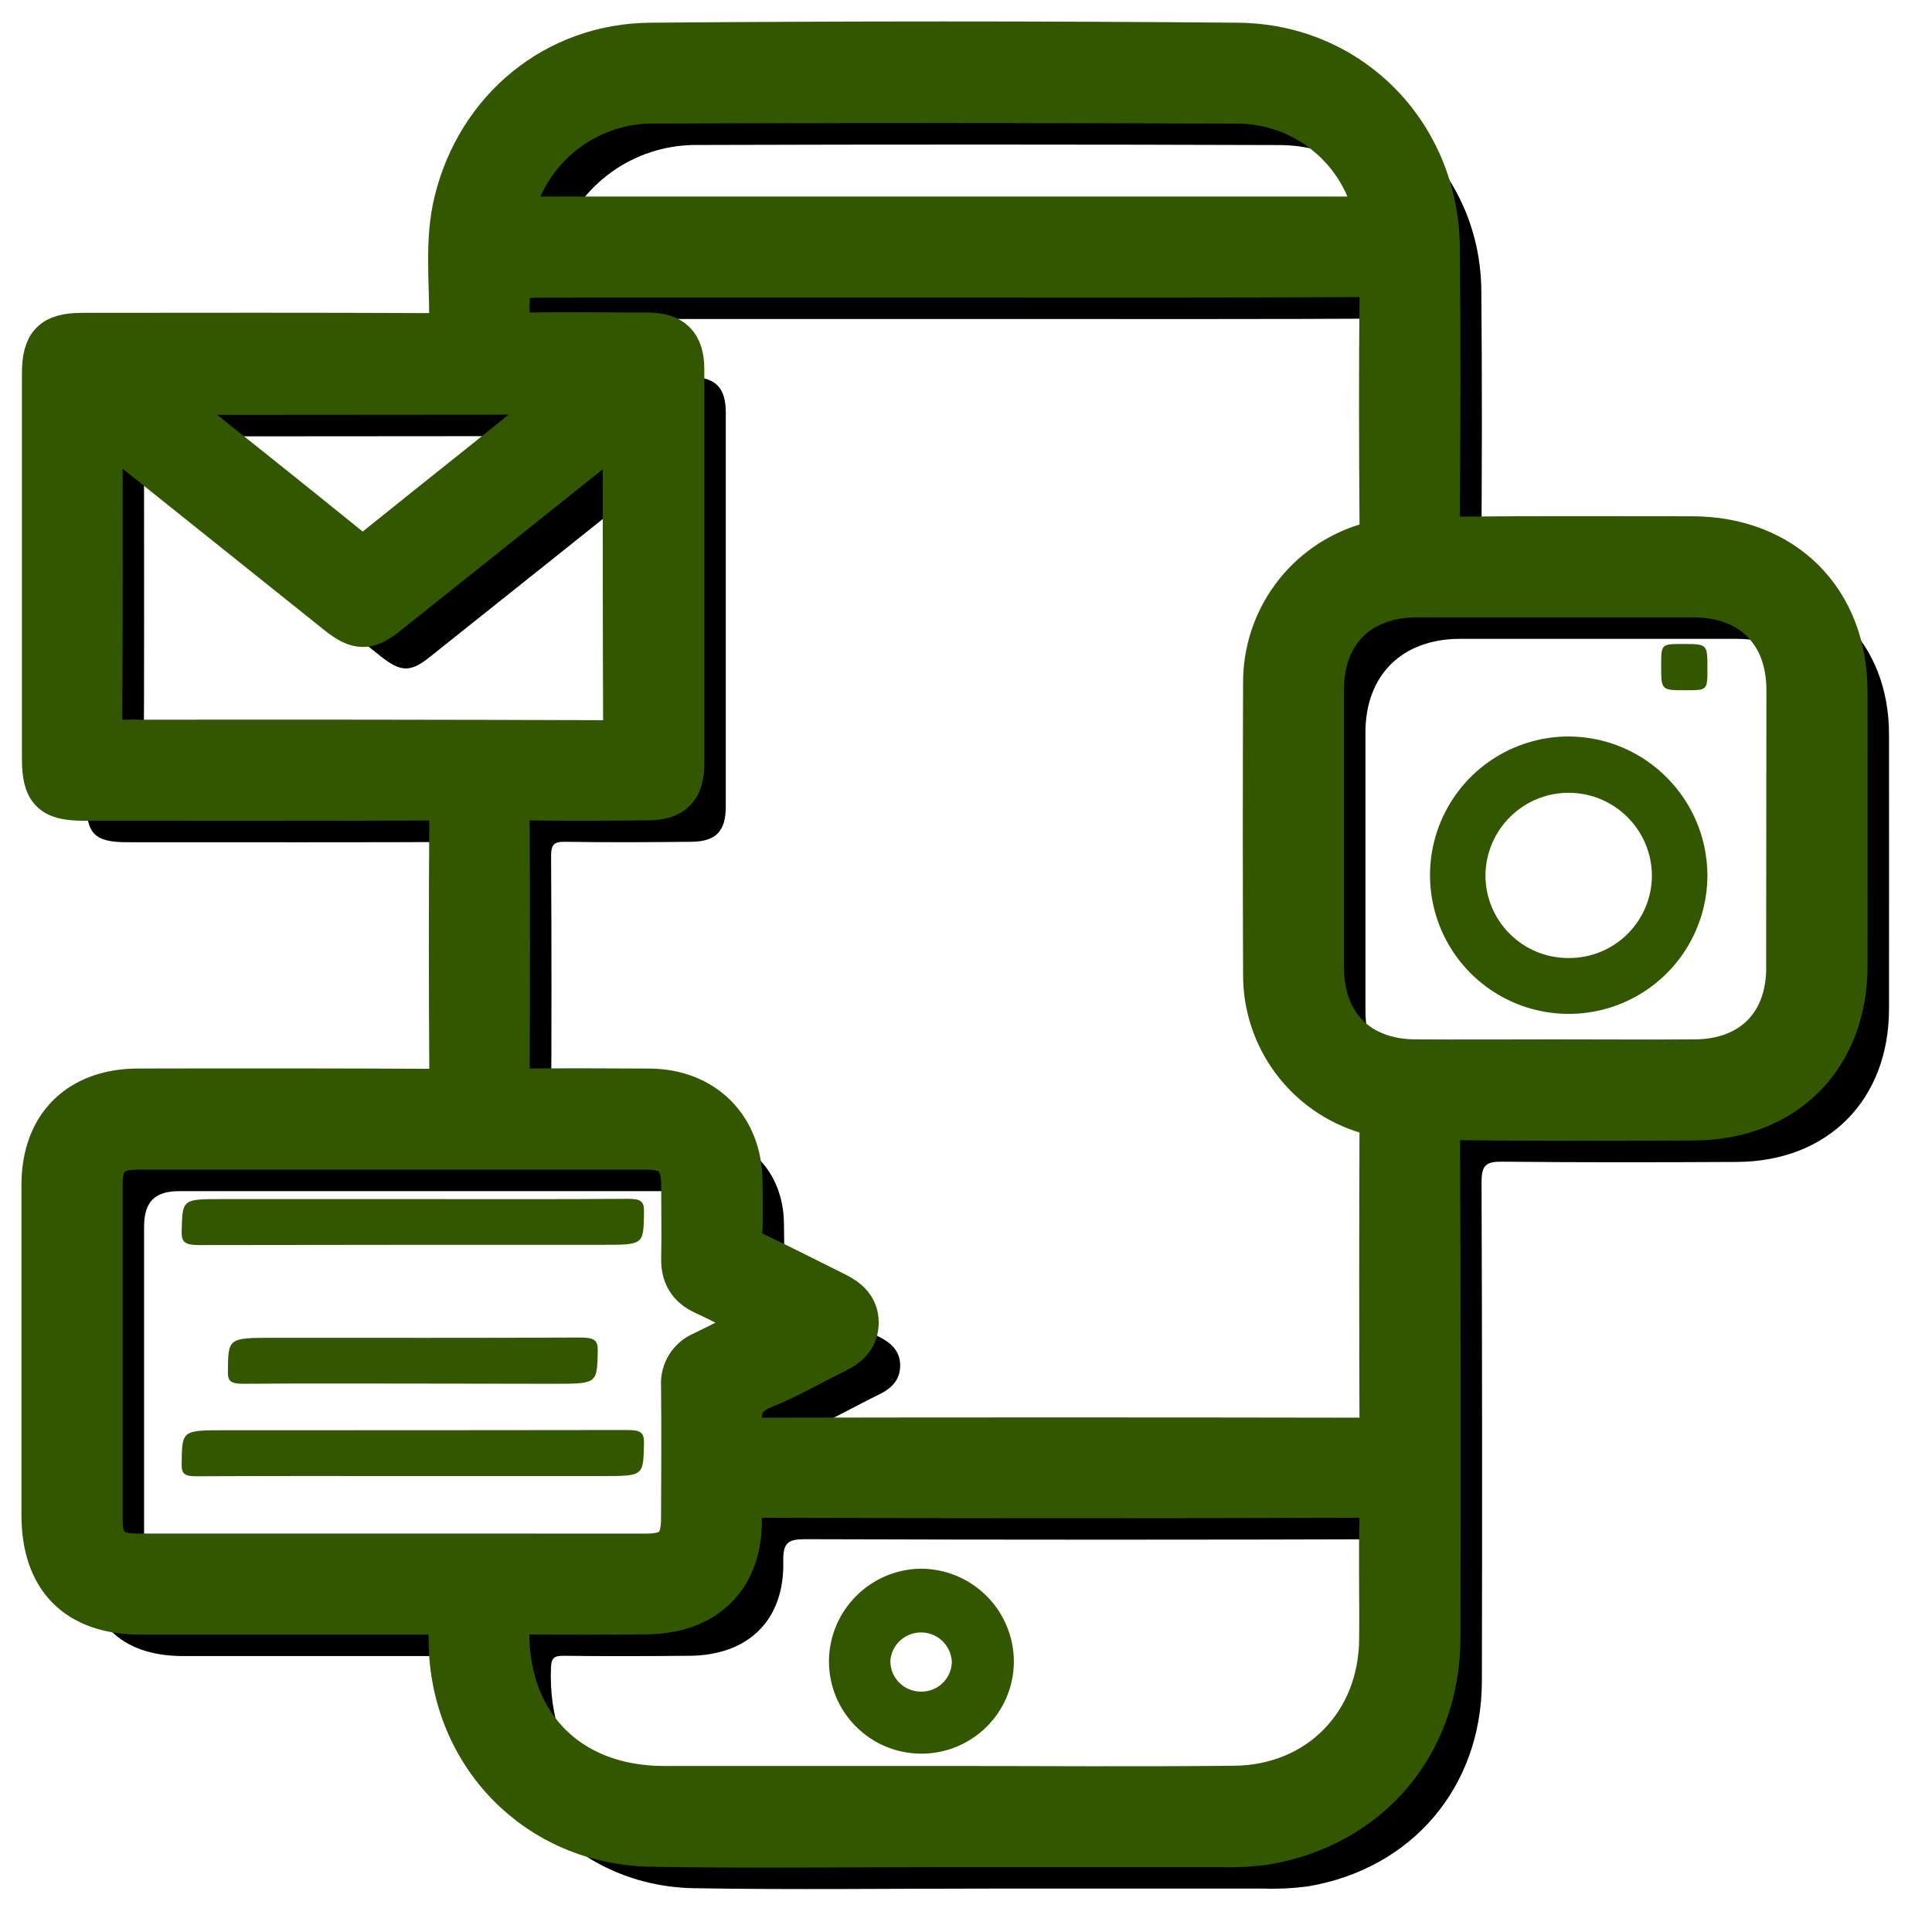
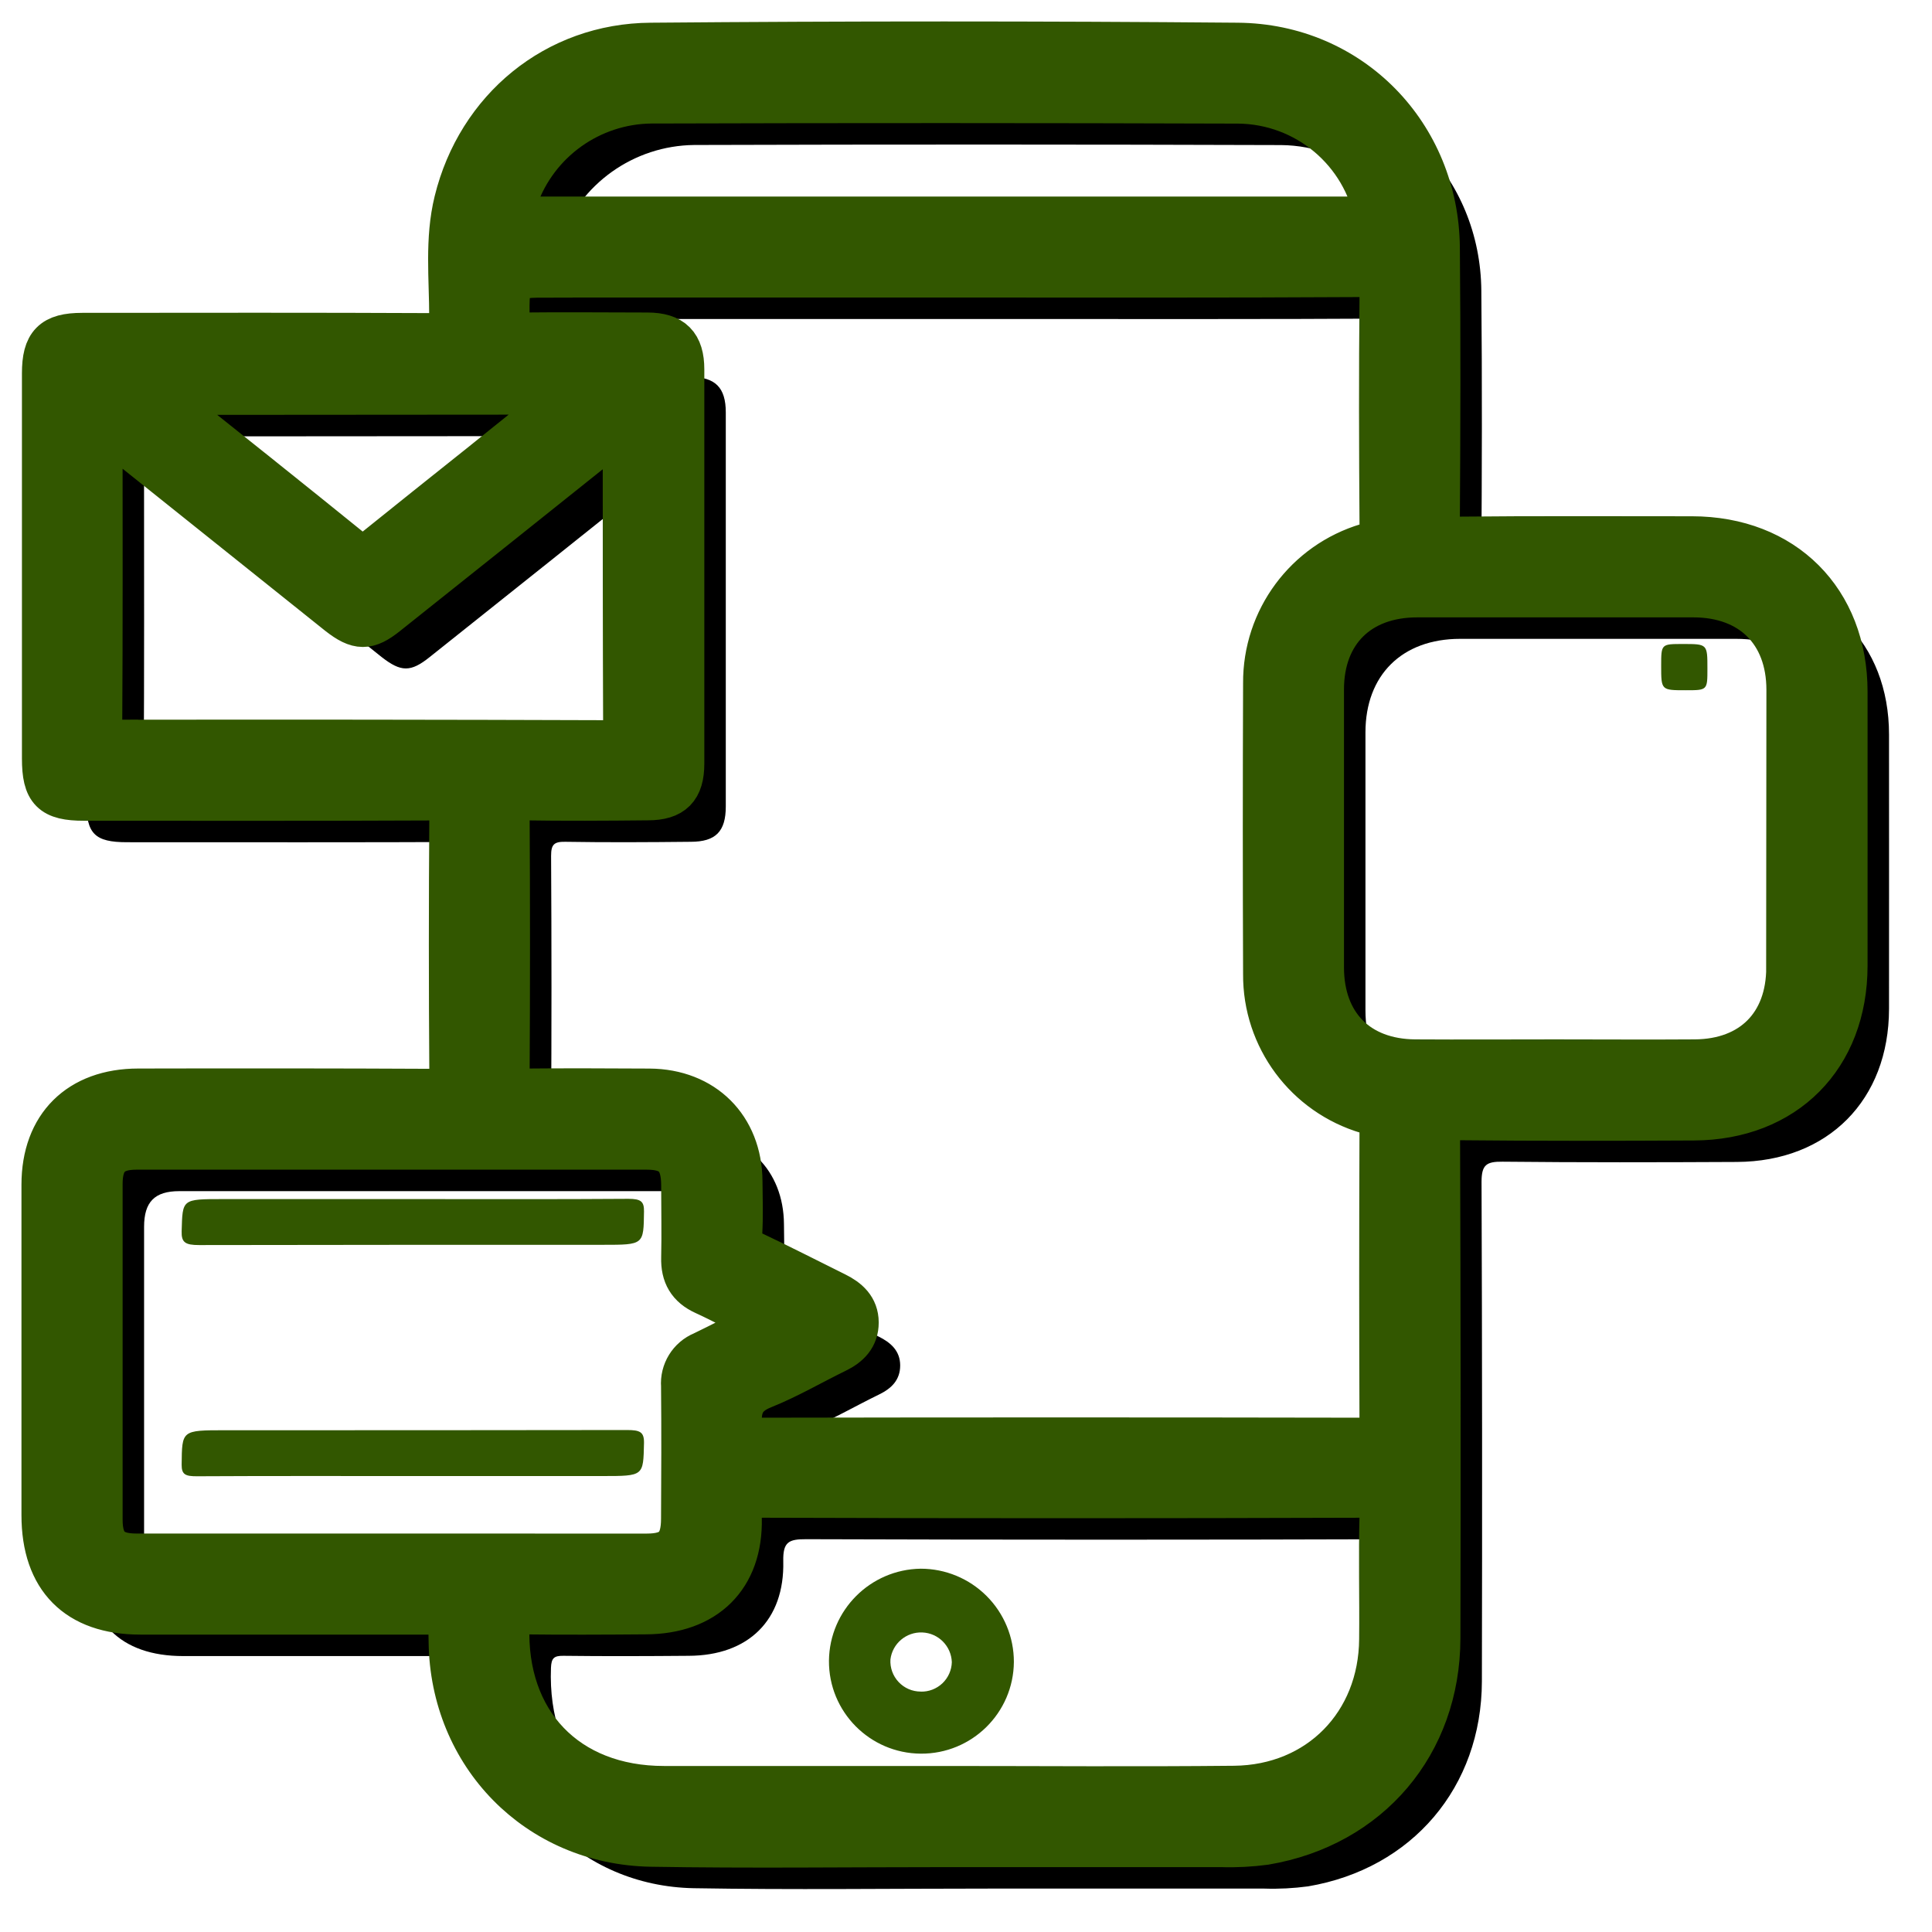
<svg xmlns="http://www.w3.org/2000/svg" xmlns:xlink="http://www.w3.org/1999/xlink" width="45px" height="45px" viewBox="0 0 45 45" version="1.1">
  <title>F469ABF7-363A-4335-829D-D2426B8BF022</title>
  <defs>
    <path d="M38.409,11.525 C36.575,11.525 34.741,11.515 32.907,11.534 C32.563,11.534 32.501,11.433 32.503,11.115 C32.517,9 32.523,6.885 32.503,4.77 C32.481,2.135 30.463,0.05 27.825,0.029 C23.269,-0.01 18.714,-0.01 14.161,0.029 C11.941,0.042 10.137,1.54 9.61,3.688 C9.392,4.576 9.497,5.484 9.497,6.384 C9.497,6.714 9.412,6.796 9.083,6.793 C6.36,6.78 3.637,6.785 0.915,6.787 C0.226,6.787 0.011,7.012 0.011,7.697 C0.011,10.687 0.011,13.677 0.011,16.666 C0.011,17.42 0.206,17.617 0.958,17.617 C3.68,17.617 6.403,17.623 9.125,17.61 C9.419,17.61 9.503,17.679 9.5,17.979 C9.485,19.995 9.485,22.011 9.5,24.028 C9.5,24.327 9.424,24.396 9.13,24.395 C6.82,24.383 4.517,24.383 2.221,24.388 C0.844,24.389 0,25.225 0,26.594 C0,29.161 0,31.727 0,34.293 C0,35.765 0.8,36.573 2.268,36.573 C4.455,36.573 6.642,36.573 8.827,36.573 C9.474,36.573 9.474,36.573 9.483,37.239 C9.516,39.877 11.516,41.931 14.159,41.98 C16.443,42.019 18.729,41.989 21.014,41.989 L21.014,41.989 C23.159,41.989 25.305,41.989 27.451,41.989 C27.791,42 28.13,41.982 28.467,41.937 C30.893,41.526 32.51,39.623 32.516,37.162 C32.525,33.285 32.522,29.408 32.508,25.529 C32.508,25.13 32.621,25.054 32.996,25.058 C34.815,25.077 36.635,25.073 38.454,25.064 C40.577,25.054 41.997,23.621 41.999,21.496 C42.001,19.372 41.999,17.238 41.999,15.109 C41.999,12.98 40.548,11.527 38.409,11.525 Z M11.036,3.614 C11.508,2.284 12.761,1.391 14.172,1.377 C18.727,1.363 23.283,1.364 27.842,1.379 C29.421,1.394 30.768,2.525 31.054,4.078 L11.378,4.078 C10.87,4.078 10.87,4.078 11.036,3.614 Z M11.841,5.43 L21.023,5.43 C24.254,5.43 27.484,5.438 30.714,5.419 C31.103,5.419 31.166,5.531 31.166,5.886 C31.148,7.676 31.153,9.467 31.166,11.258 C31.166,11.513 31.094,11.61 30.845,11.685 C29.418,12.109 28.443,13.425 28.454,14.914 C28.445,17.171 28.445,19.429 28.454,21.686 C28.442,23.175 29.419,24.49 30.848,24.911 C31.098,24.989 31.166,25.087 31.165,25.336 C31.156,27.621 31.156,29.905 31.165,32.189 C31.165,32.437 31.121,32.522 30.847,32.521 C26.094,32.512 21.341,32.512 16.586,32.521 C16.342,32.521 16.263,32.479 16.248,32.207 C16.217,31.761 16.33,31.493 16.775,31.314 C17.36,31.079 17.91,30.756 18.478,30.479 C18.766,30.339 18.968,30.14 18.967,29.802 C18.966,29.463 18.747,29.271 18.467,29.132 C17.824,28.814 17.186,28.486 16.538,28.18 C16.333,28.084 16.241,27.975 16.254,27.737 C16.278,27.33 16.263,26.92 16.26,26.511 C16.25,25.256 15.388,24.397 14.126,24.389 C13.139,24.384 12.151,24.379 11.164,24.389 C10.906,24.389 10.834,24.332 10.836,24.067 C10.848,22.022 10.848,19.977 10.836,17.933 C10.836,17.671 10.905,17.602 11.166,17.607 C12.139,17.623 13.113,17.617 14.086,17.607 C14.67,17.607 14.905,17.367 14.905,16.784 C14.905,13.725 14.905,10.666 14.905,7.606 C14.905,7.027 14.661,6.782 14.082,6.779 C13.108,6.779 12.135,6.767 11.163,6.779 C10.903,6.779 10.835,6.717 10.835,6.455 C10.828,5.432 10.818,5.432 11.841,5.432 L11.841,5.43 Z M12.27,8.157 L10.177,9.838 C9.34,10.504 8.504,11.173 7.67,11.844 C7.547,11.944 7.459,12.033 7.281,11.889 C5.761,10.658 4.232,9.439 2.633,8.164 L12.27,8.157 Z M1.719,16.261 C1.53,16.261 1.345,16.32 1.347,15.988 C1.362,13.649 1.355,11.309 1.355,8.877 L5.307,12.038 C5.834,12.46 6.361,12.881 6.888,13.303 C7.34,13.656 7.566,13.66 8.01,13.303 C9.762,11.908 11.513,10.511 13.262,9.112 L13.488,8.928 C13.58,9.084 13.537,9.225 13.539,9.358 C13.539,11.542 13.539,13.726 13.548,15.911 C13.548,16.212 13.466,16.276 13.176,16.275 C9.361,16.262 5.542,16.258 1.719,16.264 L1.719,16.261 Z M2.177,35.219 C1.592,35.219 1.357,34.98 1.356,34.398 C1.356,31.791 1.356,29.183 1.356,26.575 C1.356,25.996 1.601,25.744 2.176,25.744 C6.139,25.744 10.102,25.744 14.065,25.744 C14.664,25.744 14.897,25.99 14.9,26.602 C14.9,27.166 14.913,27.73 14.9,28.295 C14.889,28.694 15.04,28.96 15.409,29.128 C15.854,29.332 16.284,29.566 16.764,29.811 C16.265,30.062 15.821,30.294 15.371,30.511 C15.062,30.637 14.871,30.949 14.897,31.281 C14.907,32.31 14.903,33.339 14.897,34.369 C14.897,34.985 14.671,35.22 14.064,35.22 C10.102,35.219 6.14,35.219 2.177,35.219 Z M31.167,34.263 C31.139,35.234 31.167,36.207 31.157,37.18 C31.144,39.147 29.72,40.607 27.751,40.628 C25.493,40.651 23.234,40.633 20.981,40.633 L20.981,40.633 C18.809,40.633 16.636,40.633 14.465,40.633 C12.198,40.633 10.746,39.106 10.833,36.848 C10.842,36.623 10.901,36.564 11.122,36.567 C12.094,36.579 13.068,36.575 14.041,36.567 C15.429,36.562 16.276,35.739 16.244,34.365 C16.234,33.914 16.371,33.849 16.777,33.851 C21.432,33.866 26.087,33.866 30.742,33.851 C31.054,33.864 31.175,33.909 31.167,34.263 Z M40.639,21.536 C40.639,22.862 39.806,23.7 38.478,23.709 C37.392,23.717 36.305,23.709 35.219,23.709 C34.133,23.709 33.046,23.716 31.96,23.709 C30.632,23.699 29.805,22.862 29.804,21.533 C29.804,19.375 29.804,17.218 29.804,15.06 C29.804,13.723 30.657,12.881 32.006,12.88 C34.15,12.88 36.296,12.88 38.443,12.88 C39.789,12.88 40.641,13.726 40.643,15.064 C40.641,17.221 40.639,19.378 40.637,21.536 L40.639,21.536 Z" id="path-1" />
    <filter x="-2.4%" y="-2.4%" width="107.1%" height="107.1%" filterUnits="objectBoundingBox" id="filter-2">
      <feMorphology radius="0.5" operator="dilate" in="SourceAlpha" result="shadowSpreadOuter1" />
      <feOffset dx="1" dy="1" in="shadowSpreadOuter1" result="shadowOffsetOuter1" />
      <feComposite in="shadowOffsetOuter1" in2="SourceAlpha" operator="out" result="shadowOffsetOuter1" />
      <feColorMatrix values="0 0 0 0 0.773   0 0 0 0 0.886   0 0 0 0 0.624  0 0 0 1 0" type="matrix" in="shadowOffsetOuter1" />
    </filter>
  </defs>
  <g id="JAVA-DEVELOPMENT-COMPANY" stroke="none" stroke-width="1" fill="none" fill-rule="evenodd">
    <g id="3.16_JAVA-DEVELOPMENT-COMPANY" transform="translate(-698, -4221)" fill-rule="nonzero">
      <g id="Section-Copy" transform="translate(0, 3636)">
        <g id="Group-37" transform="translate(150, 80)">
          <g id="Group-Copy" transform="translate(0, 462)">
            <g id="Group" transform="translate(390, 0)">
              <g id="Artboard-1" transform="translate(159, 44)">
                <g id="Shape">
                  <use fill="black" fill-opacity="1" filter="url(#filter-2)" xlink:href="#path-1" />
                  <use stroke="#325700" stroke-width="1" fill="#325700" xlink:href="#path-1" />
                </g>
                <path d="M8.64,26.929 C10.305,26.929 11.969,26.935 13.635,26.923 C13.933,26.923 14.003,26.988 14,27.217 C13.99,27.994 14,27.994 13.041,27.994 C9.903,27.994 6.773,27.994 3.64,28 C3.313,28 3.223,27.938 3.231,27.677 C3.253,26.929 3.231,26.929 4.192,26.929 L8.64,26.929 Z" id="Path" fill="#325700" />
                <path d="M8.577,33.38 C6.913,33.38 5.249,33.376 3.585,33.385 C3.326,33.385 3.229,33.35 3.231,33.118 C3.24,32.313 3.225,32.313 4.248,32.313 C7.366,32.313 10.485,32.313 13.603,32.308 C13.908,32.308 14.005,32.354 14,32.612 C13.982,33.38 14,33.38 13.026,33.38 L8.577,33.38 Z" id="Path" fill="#325700" />
-                 <path d="M8.618,31.226 C7.304,31.226 5.99,31.22 4.682,31.231 C4.401,31.231 4.305,31.189 4.308,30.963 C4.315,30.16 4.302,30.16 5.391,30.16 C7.762,30.16 10.134,30.165 12.504,30.154 C12.833,30.154 12.929,30.207 12.923,30.462 C12.904,31.231 12.923,31.231 11.882,31.231 L8.618,31.226 Z" id="Path" fill="#325700" />
                <path d="M37.692,14.508 C37.692,14 37.692,14 38.197,14 C38.769,14 38.769,14 38.769,14.574 C38.769,15.077 38.769,15.077 38.265,15.077 C37.692,15.077 37.692,15.077 37.692,14.508 Z" id="Path" fill="#325700" />
                <path d="M20.445,35.538 C19.27,35.555 18.322,36.505 18.308,37.679 C18.299,38.868 19.257,39.838 20.447,39.846 C21.636,39.854 22.607,38.897 22.615,37.709 C22.616,37.133 22.387,36.581 21.98,36.174 C21.573,35.767 21.021,35.538 20.445,35.538 Z M20.445,38.4 C20.25,38.4 20.064,38.32 19.931,38.178 C19.797,38.036 19.728,37.846 19.74,37.651 C19.786,37.28 20.11,37.007 20.484,37.023 C20.858,37.039 21.156,37.34 21.17,37.714 C21.165,37.901 21.086,38.079 20.95,38.208 C20.813,38.337 20.631,38.407 20.444,38.401 L20.445,38.4 Z" id="Shape" fill="#325700" />
-                 <path d="M35.548,16.154 C34.241,16.15 33.061,16.934 32.557,18.14 C32.054,19.345 32.326,20.736 33.248,21.663 C34.169,22.589 35.558,22.87 36.767,22.373 C37.975,21.876 38.766,20.7 38.769,19.393 C38.765,17.613 37.328,16.168 35.548,16.154 L35.548,16.154 Z M35.528,21.314 C34.467,21.315 33.605,20.458 33.599,19.398 C33.603,18.327 34.474,17.462 35.544,17.466 C36.615,17.47 37.48,18.341 37.476,19.412 C37.463,20.475 36.591,21.326 35.528,21.314 Z" id="Shape" fill="#325700" />
              </g>
            </g>
          </g>
        </g>
      </g>
    </g>
  </g>
</svg>